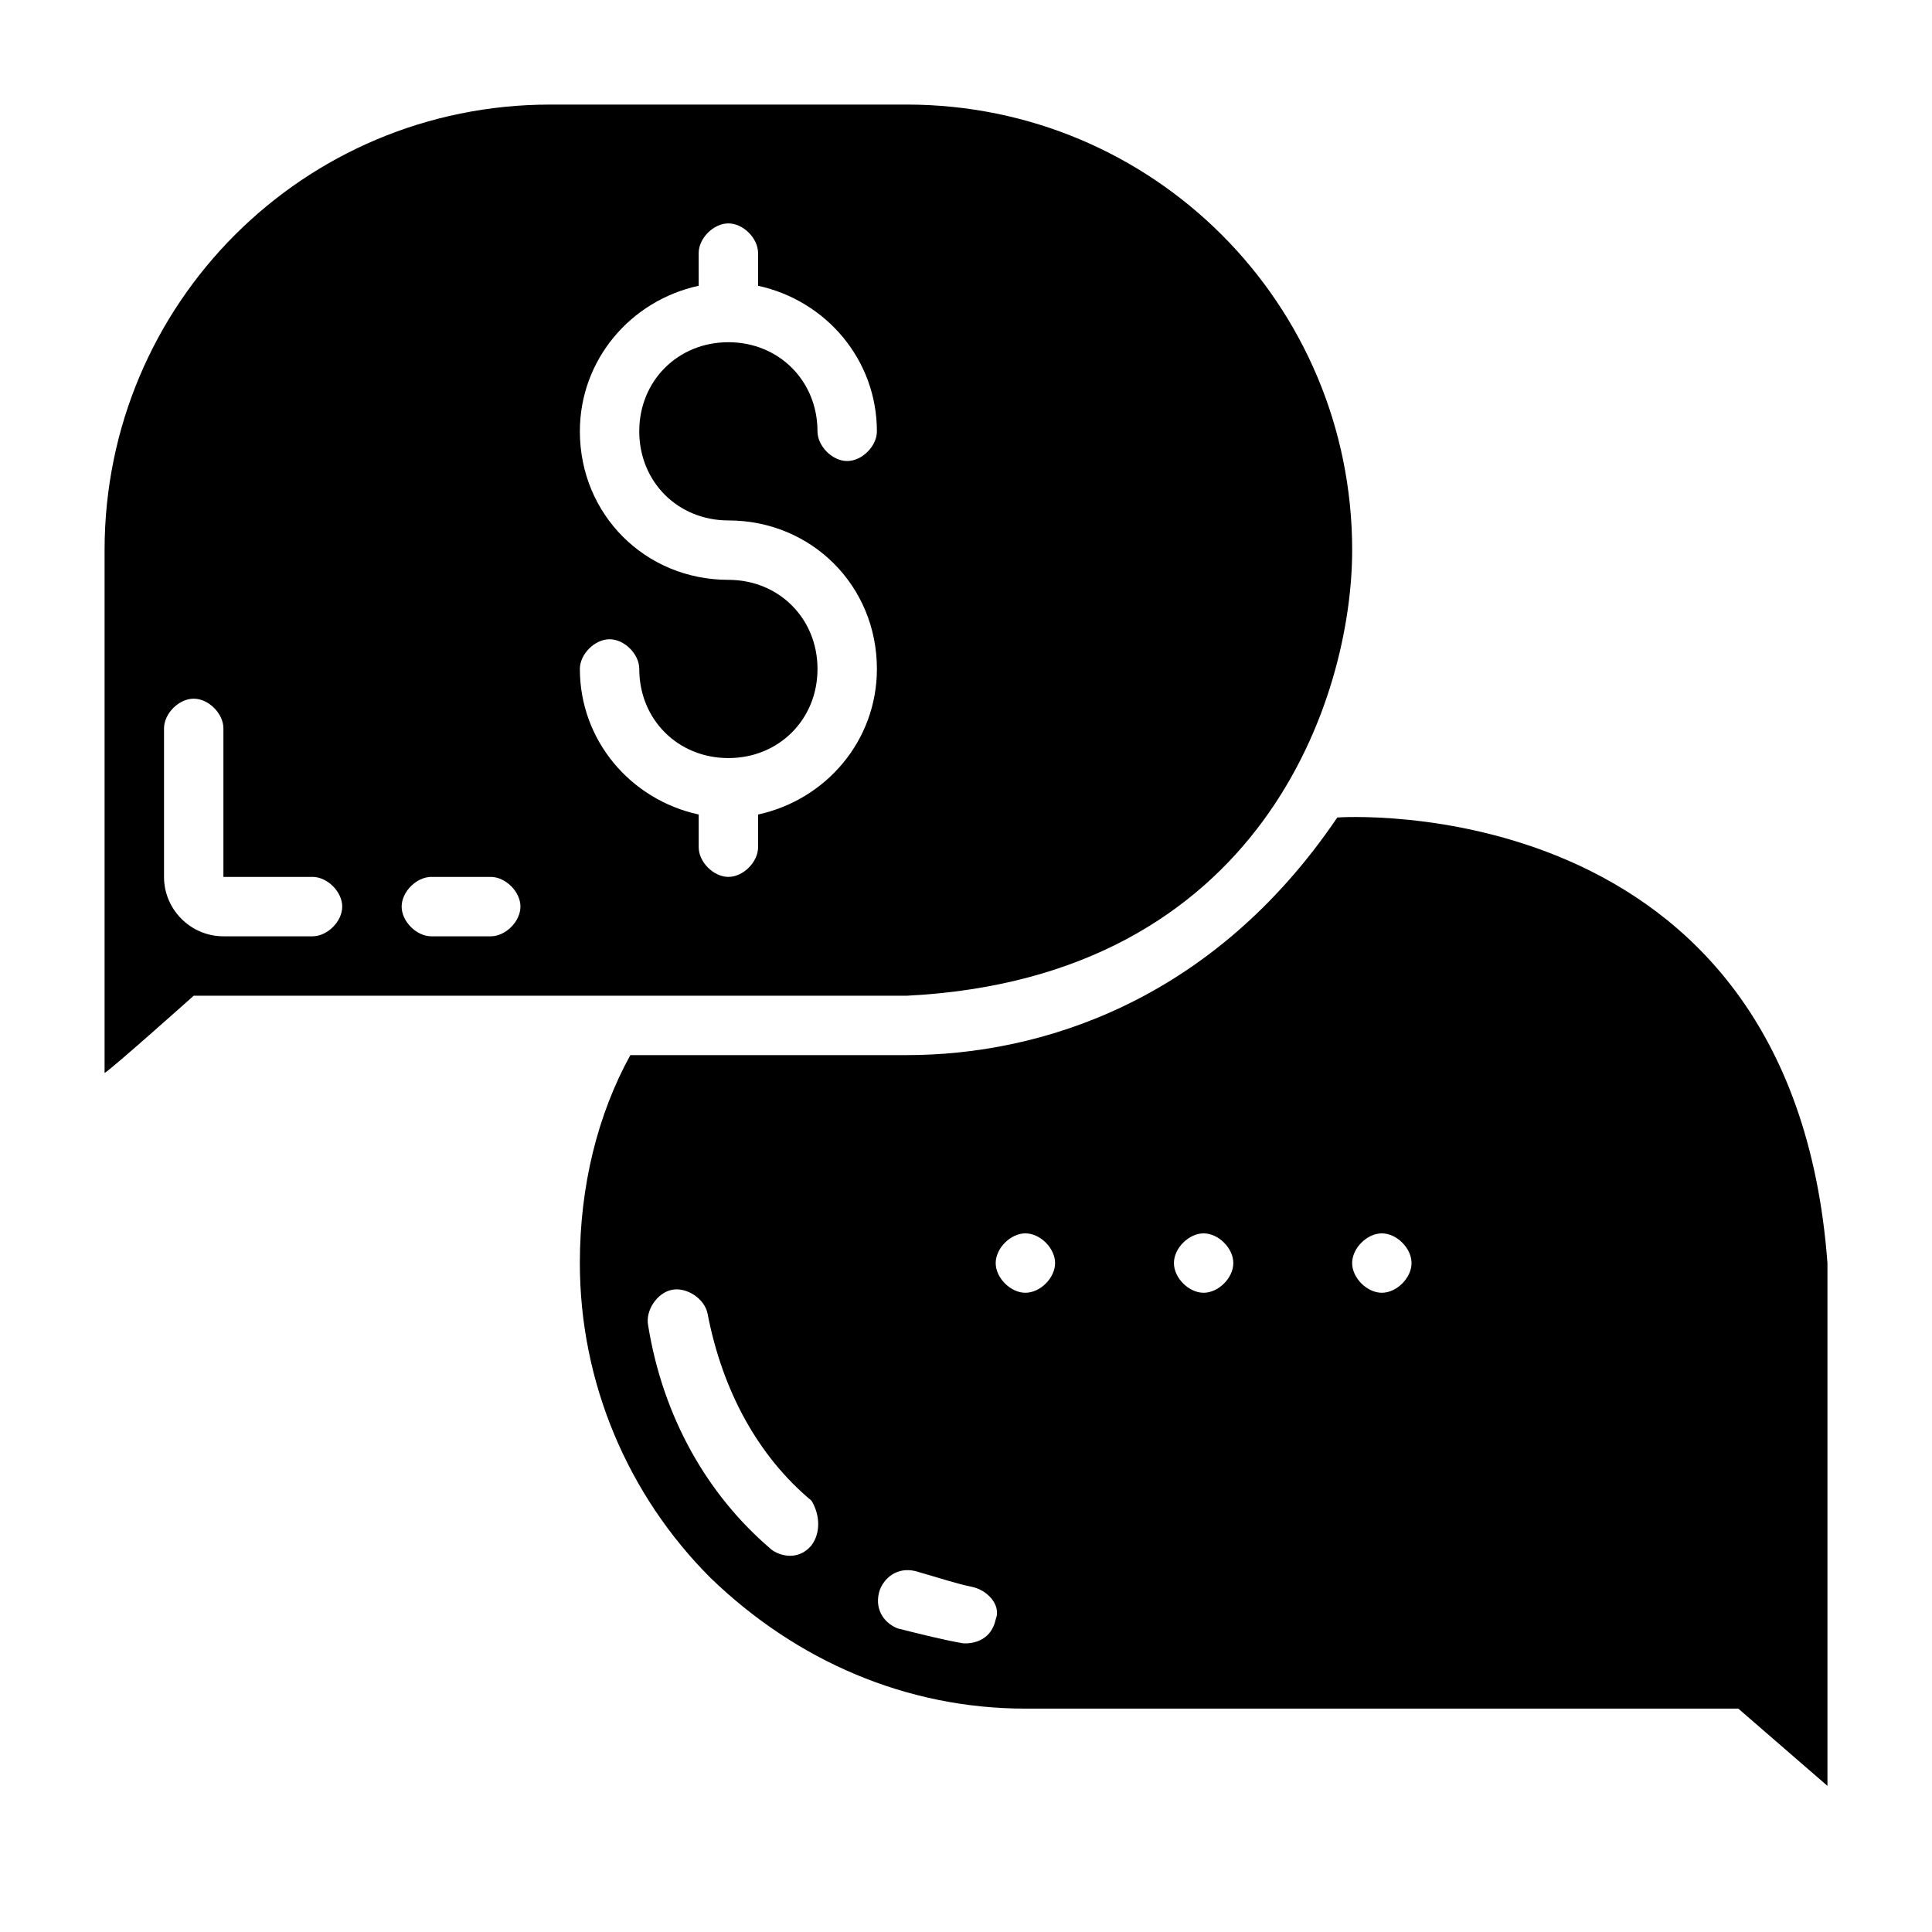
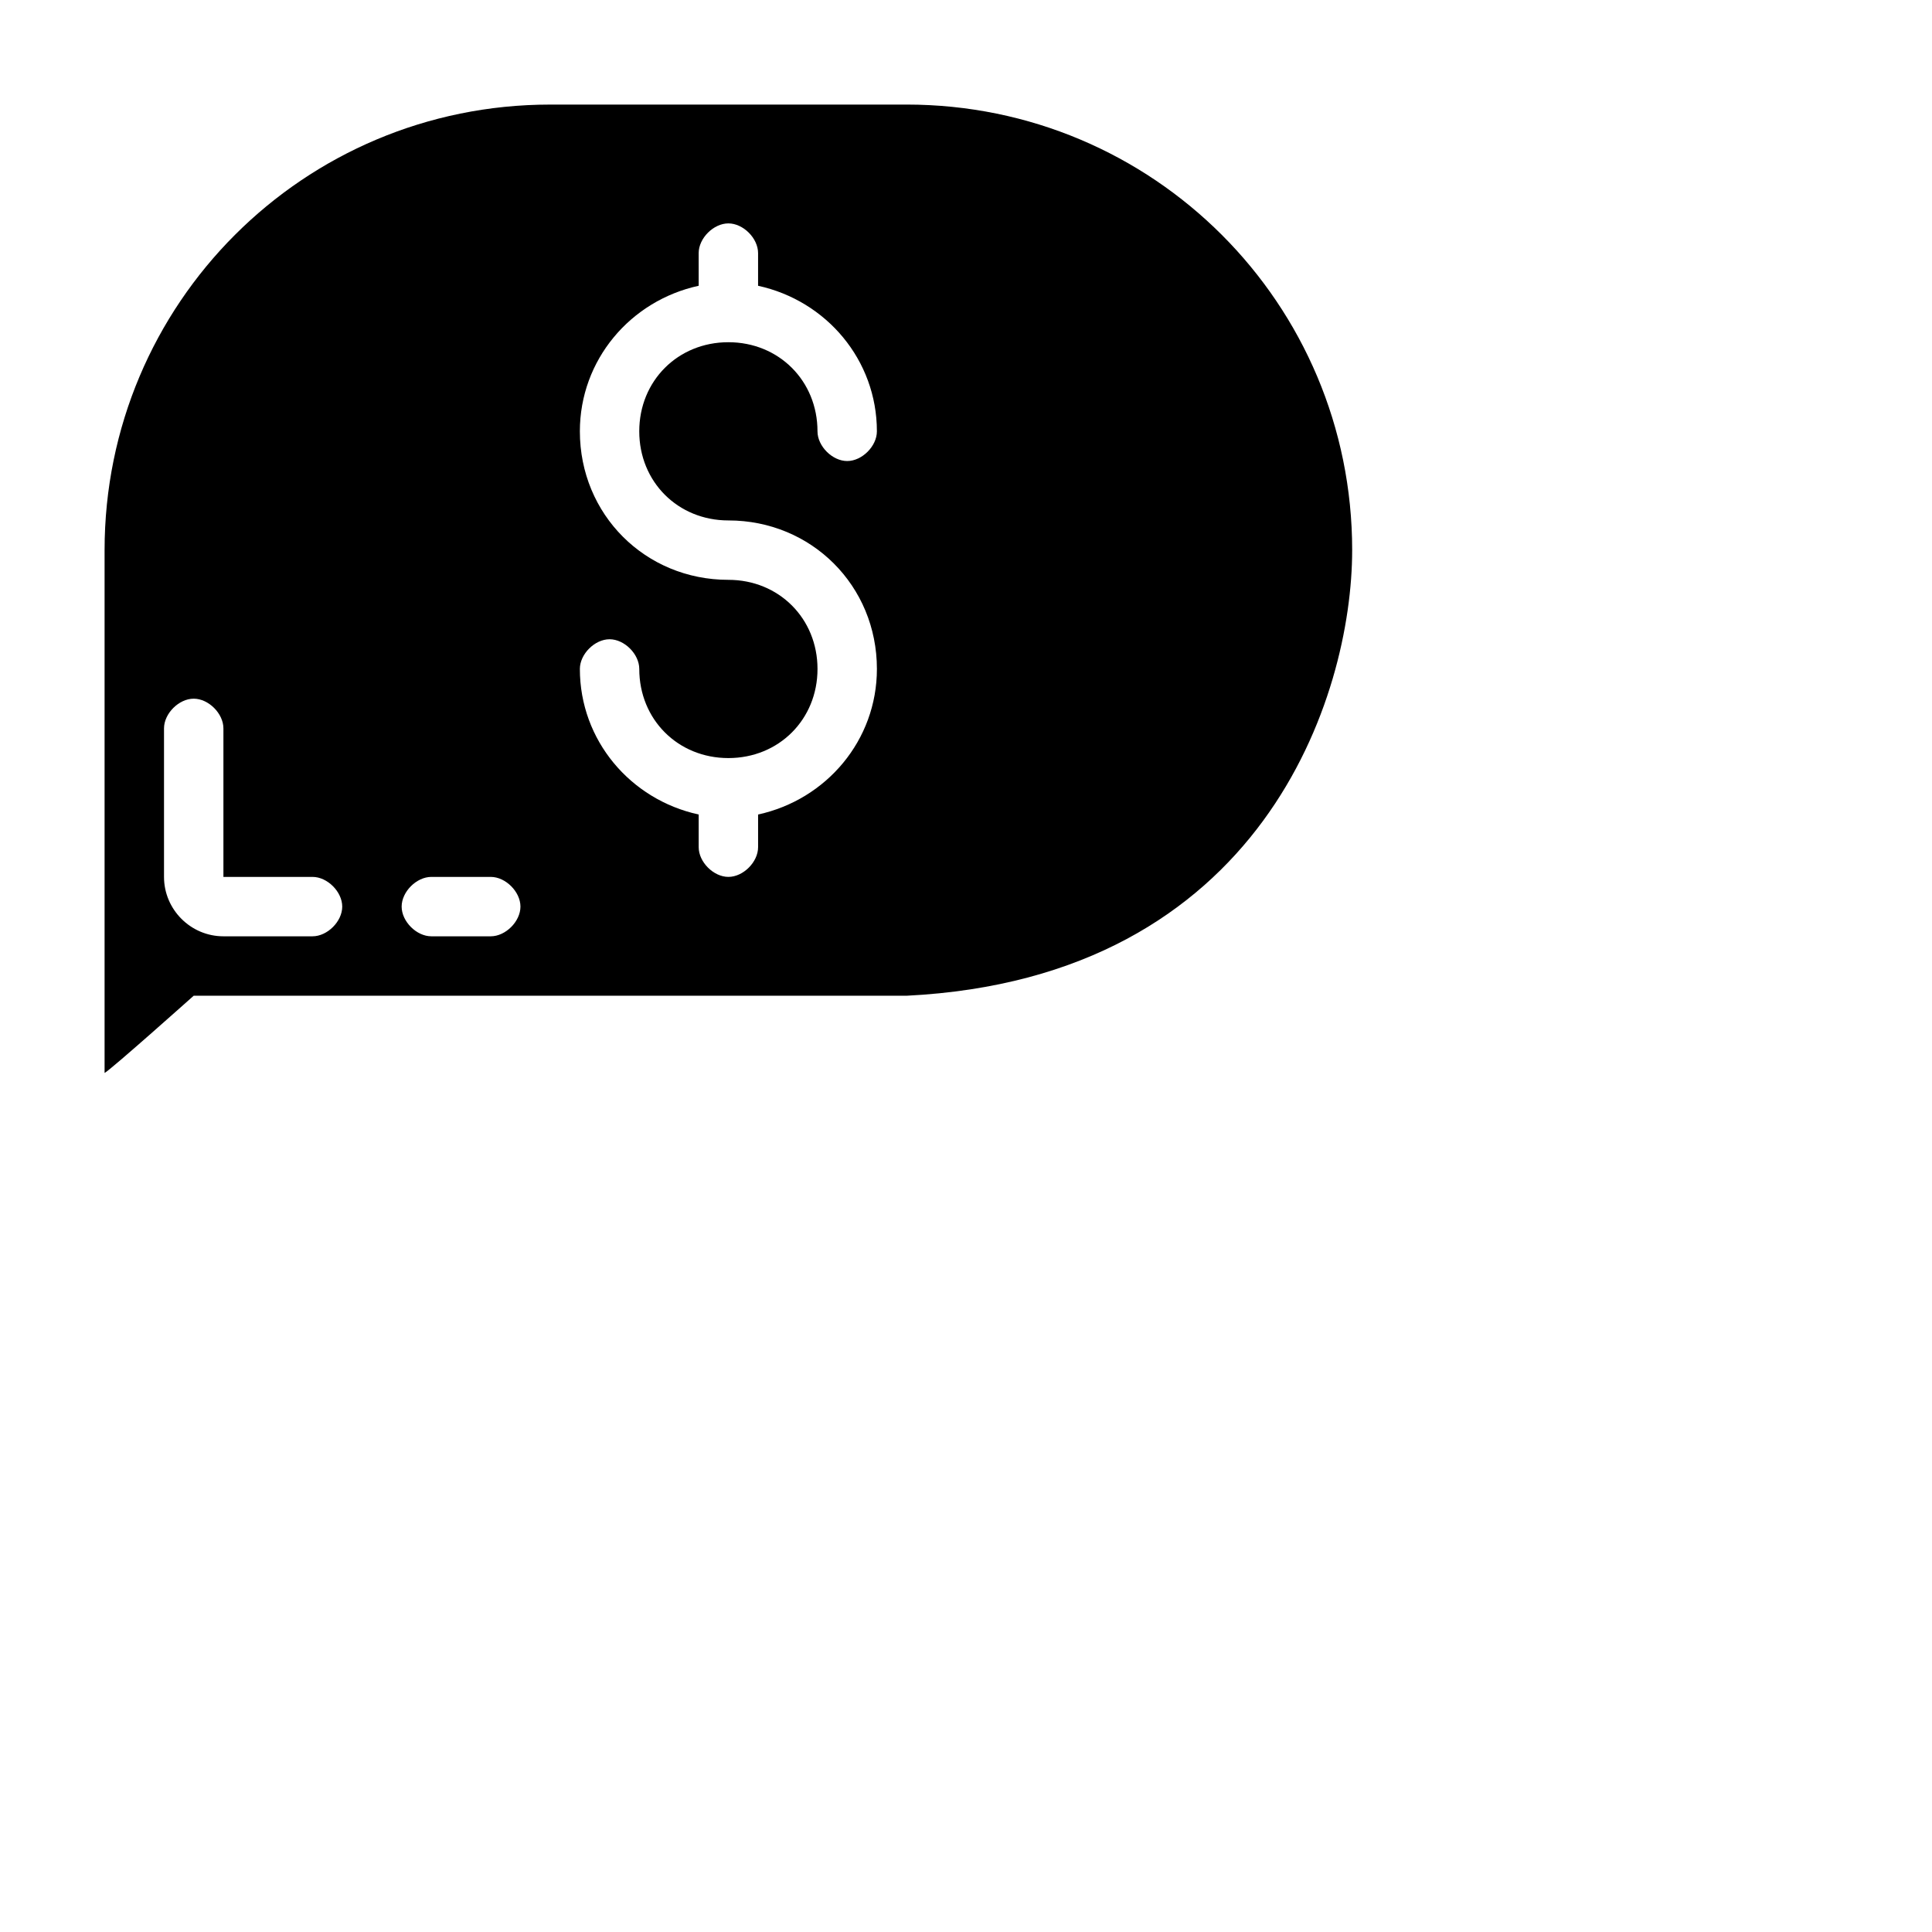
<svg xmlns="http://www.w3.org/2000/svg" fill="#000000" width="800px" height="800px" version="1.1" viewBox="144 144 512 512">
  <g>
-     <path d="m498.4 360.64c-33.062 48.805-78.719 62.977-114.14 62.977h-73.211c-8.66 15.742-13.383 34.637-13.383 55.105 0 31.488 12.594 61.402 34.637 83.445 22.832 22.039 51.957 34.637 83.445 34.637h188.93l23.617 20.469v-138.55c-9.449-126.74-129.89-118.08-129.89-118.08zm-139.34 192.87c-3.938 4.723-9.445 2.363-11.02 0.789-16.531-14.168-28.34-34.637-32.273-59.039-0.789-3.938 2.363-8.66 6.297-9.445 3.938-0.789 8.66 2.363 9.445 6.297 3.938 20.469 13.383 37.785 27.551 49.594 2.363 3.934 2.363 8.656 0 11.805zm40.148 25.977c-4.723-0.789-11.02-2.363-17.32-3.938-3.938-1.574-6.297-5.512-4.723-10.234 1.574-3.938 5.512-6.297 10.234-4.723 5.512 1.574 10.234 3.148 14.168 3.938 3.938 0.789 7.871 4.723 6.297 8.66-1.57 7.086-8.656 6.297-8.656 6.297zm16.531-92.891c-3.938 0-7.871-3.938-7.871-7.871 0-3.938 3.938-7.871 7.871-7.871 3.938 0 7.871 3.938 7.871 7.871 0 3.938-3.934 7.871-7.871 7.871zm47.234 0c-3.938 0-7.871-3.938-7.871-7.871 0-3.938 3.938-7.871 7.871-7.871 3.938 0 7.871 3.938 7.871 7.871 0 3.938-3.938 7.871-7.871 7.871zm47.23 0c-3.938 0-7.871-3.938-7.871-7.871 0-3.938 3.938-7.871 7.871-7.871 3.938 0 7.871 3.938 7.871 7.871 0 3.938-3.934 7.871-7.871 7.871z" />
    <path d="m502.34 289.79c0-65.336-52.742-118.08-118.08-118.08l-94.465 0.004c-65.336 0-118.08 52.742-118.08 118.08v138.55c1.574-0.785 23.613-20.465 23.613-20.465h188.93c94.465-4.723 118.08-79.508 118.08-118.08zm-275.52 102.34h-23.613c-8.66 0-15.742-7.086-15.742-15.742v-39.359c0-3.938 3.938-7.871 7.871-7.871 3.938 0 7.871 3.938 7.871 7.871v39.359h23.617c3.938 0 7.871 3.938 7.871 7.871 0 3.938-3.938 7.871-7.875 7.871zm47.234 0h-15.742c-3.938 0-7.871-3.938-7.871-7.871 0-3.938 3.938-7.871 7.871-7.871h15.742c3.938 0 7.871 3.938 7.871 7.871 0 3.938-3.938 7.871-7.871 7.871zm62.977-110.21c22.043 0 39.359 17.32 39.359 39.359 0 18.895-13.383 34.637-31.488 38.574v8.66c0 3.938-3.938 7.871-7.871 7.871-3.938 0-7.871-3.938-7.871-7.871v-8.66c-18.105-3.938-31.488-19.68-31.488-38.574 0-3.938 3.938-7.871 7.871-7.871 3.938 0 7.871 3.938 7.871 7.871 0 13.383 10.234 23.617 23.617 23.617 13.383 0 23.617-10.234 23.617-23.617 0-13.383-10.234-23.617-23.617-23.617-22.043 0-39.359-17.32-39.359-39.359 0-18.895 13.383-34.637 31.488-38.574l-0.004-8.656c0-3.938 3.938-7.871 7.871-7.871 3.938 0 7.871 3.938 7.871 7.871v8.66c18.105 3.938 31.488 19.68 31.488 38.574 0 3.938-3.938 7.871-7.871 7.871-3.938 0-7.871-3.938-7.871-7.871 0-13.383-10.234-23.617-23.617-23.617-13.383 0-23.617 10.234-23.617 23.617 0.004 13.379 10.238 23.613 23.621 23.613z" />
  </g>
</svg>